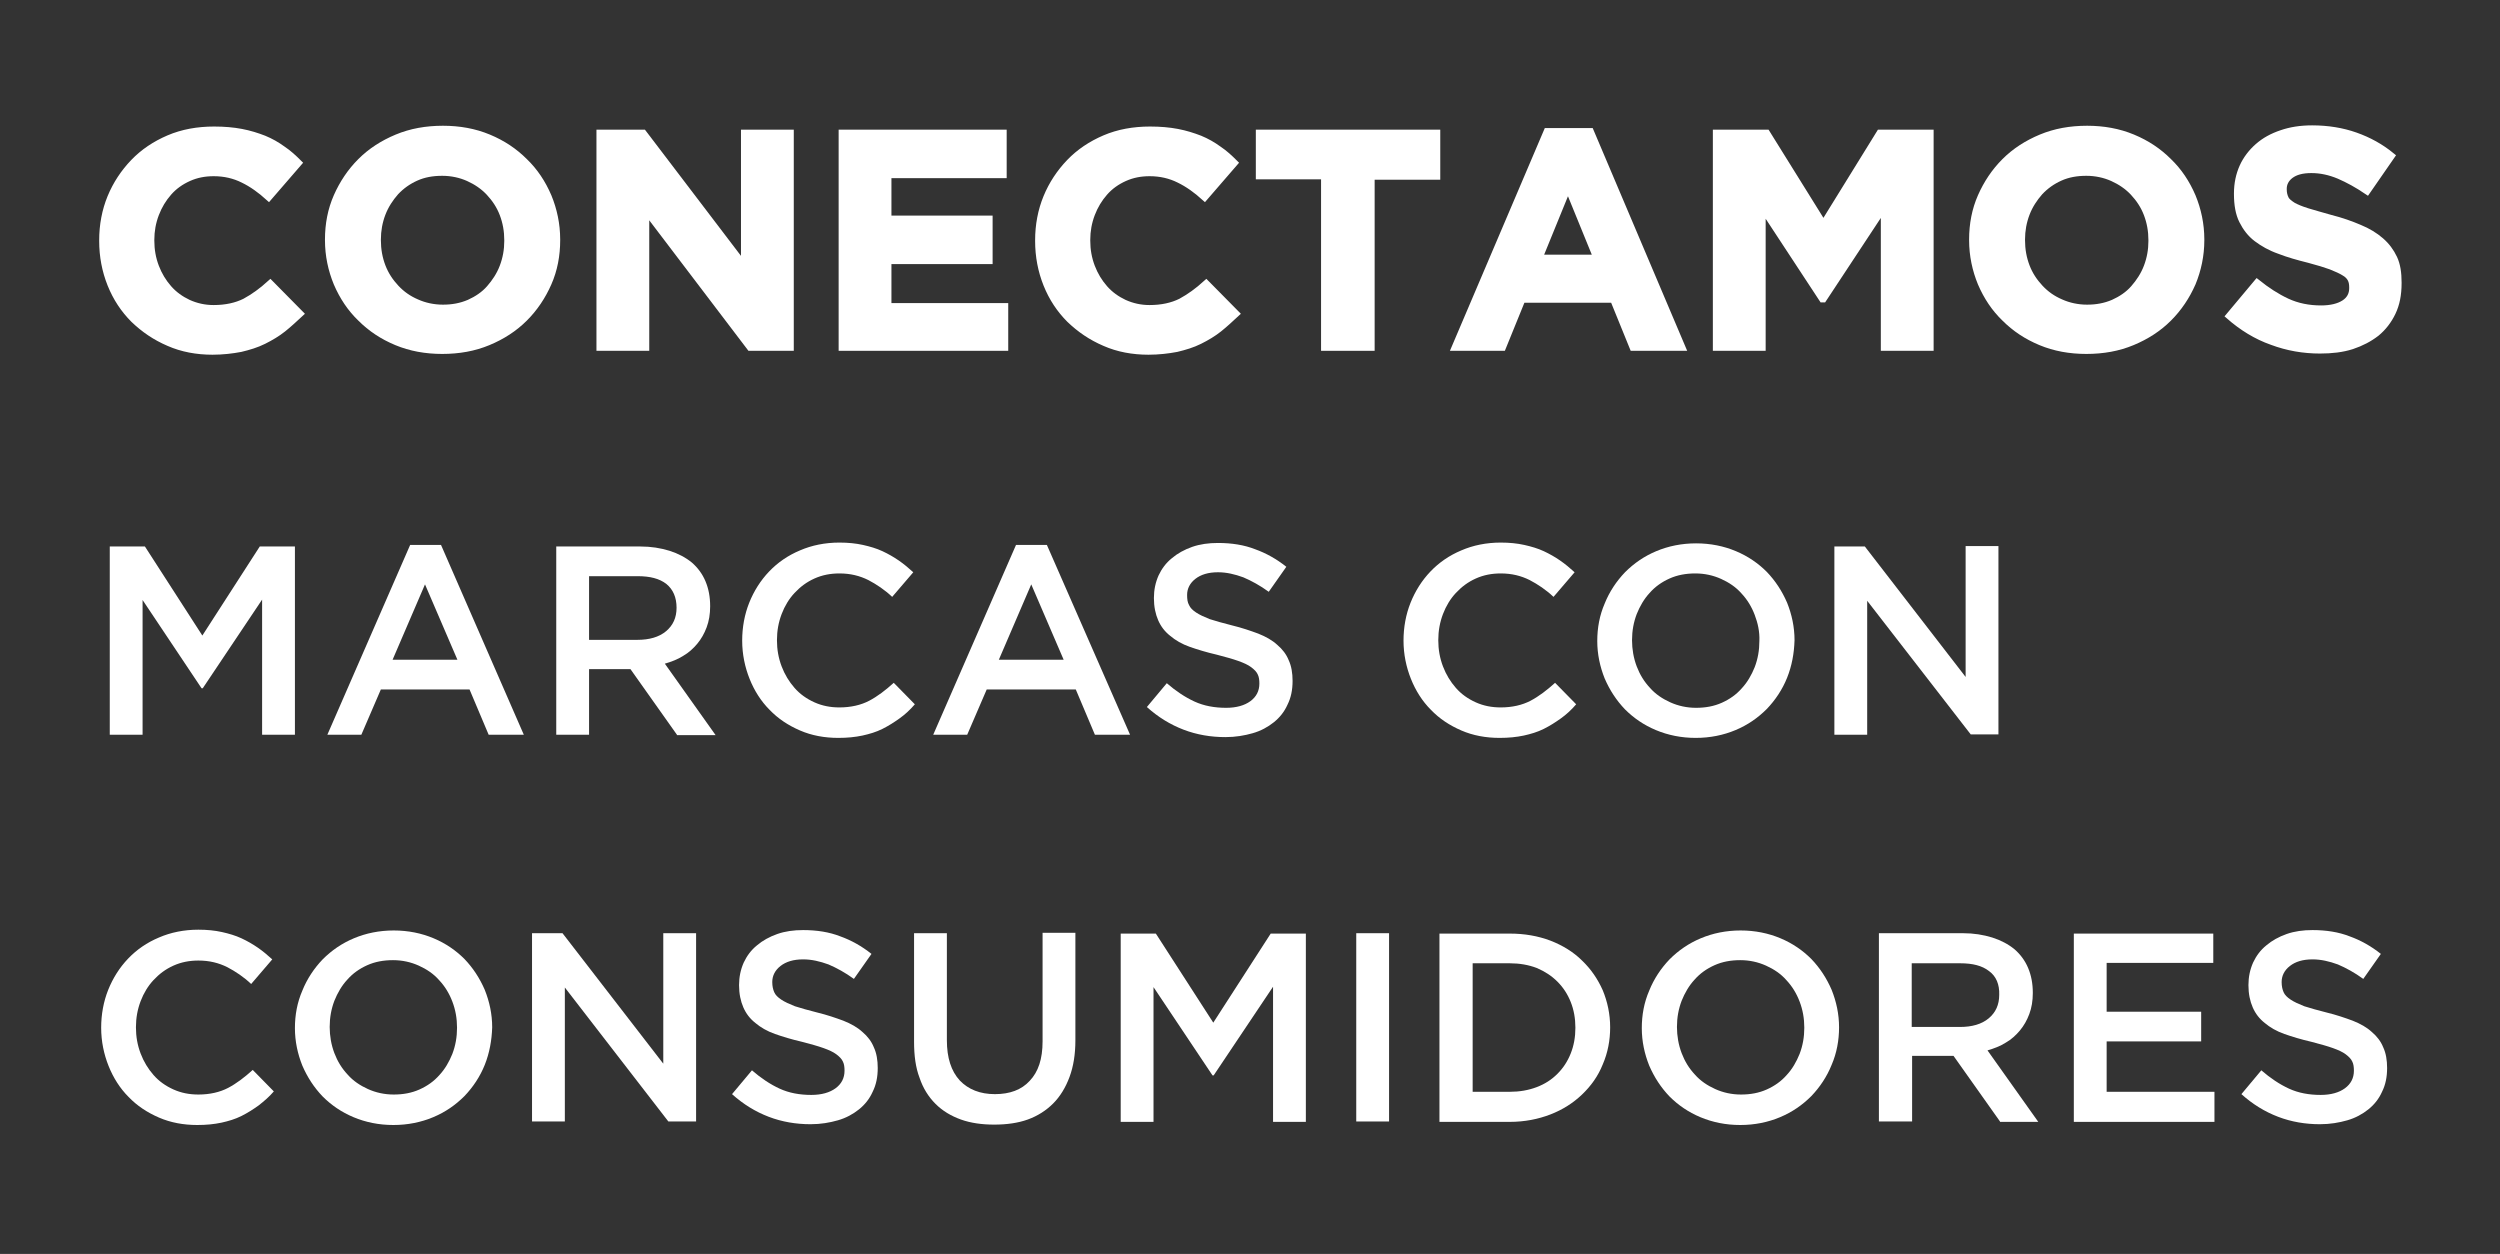
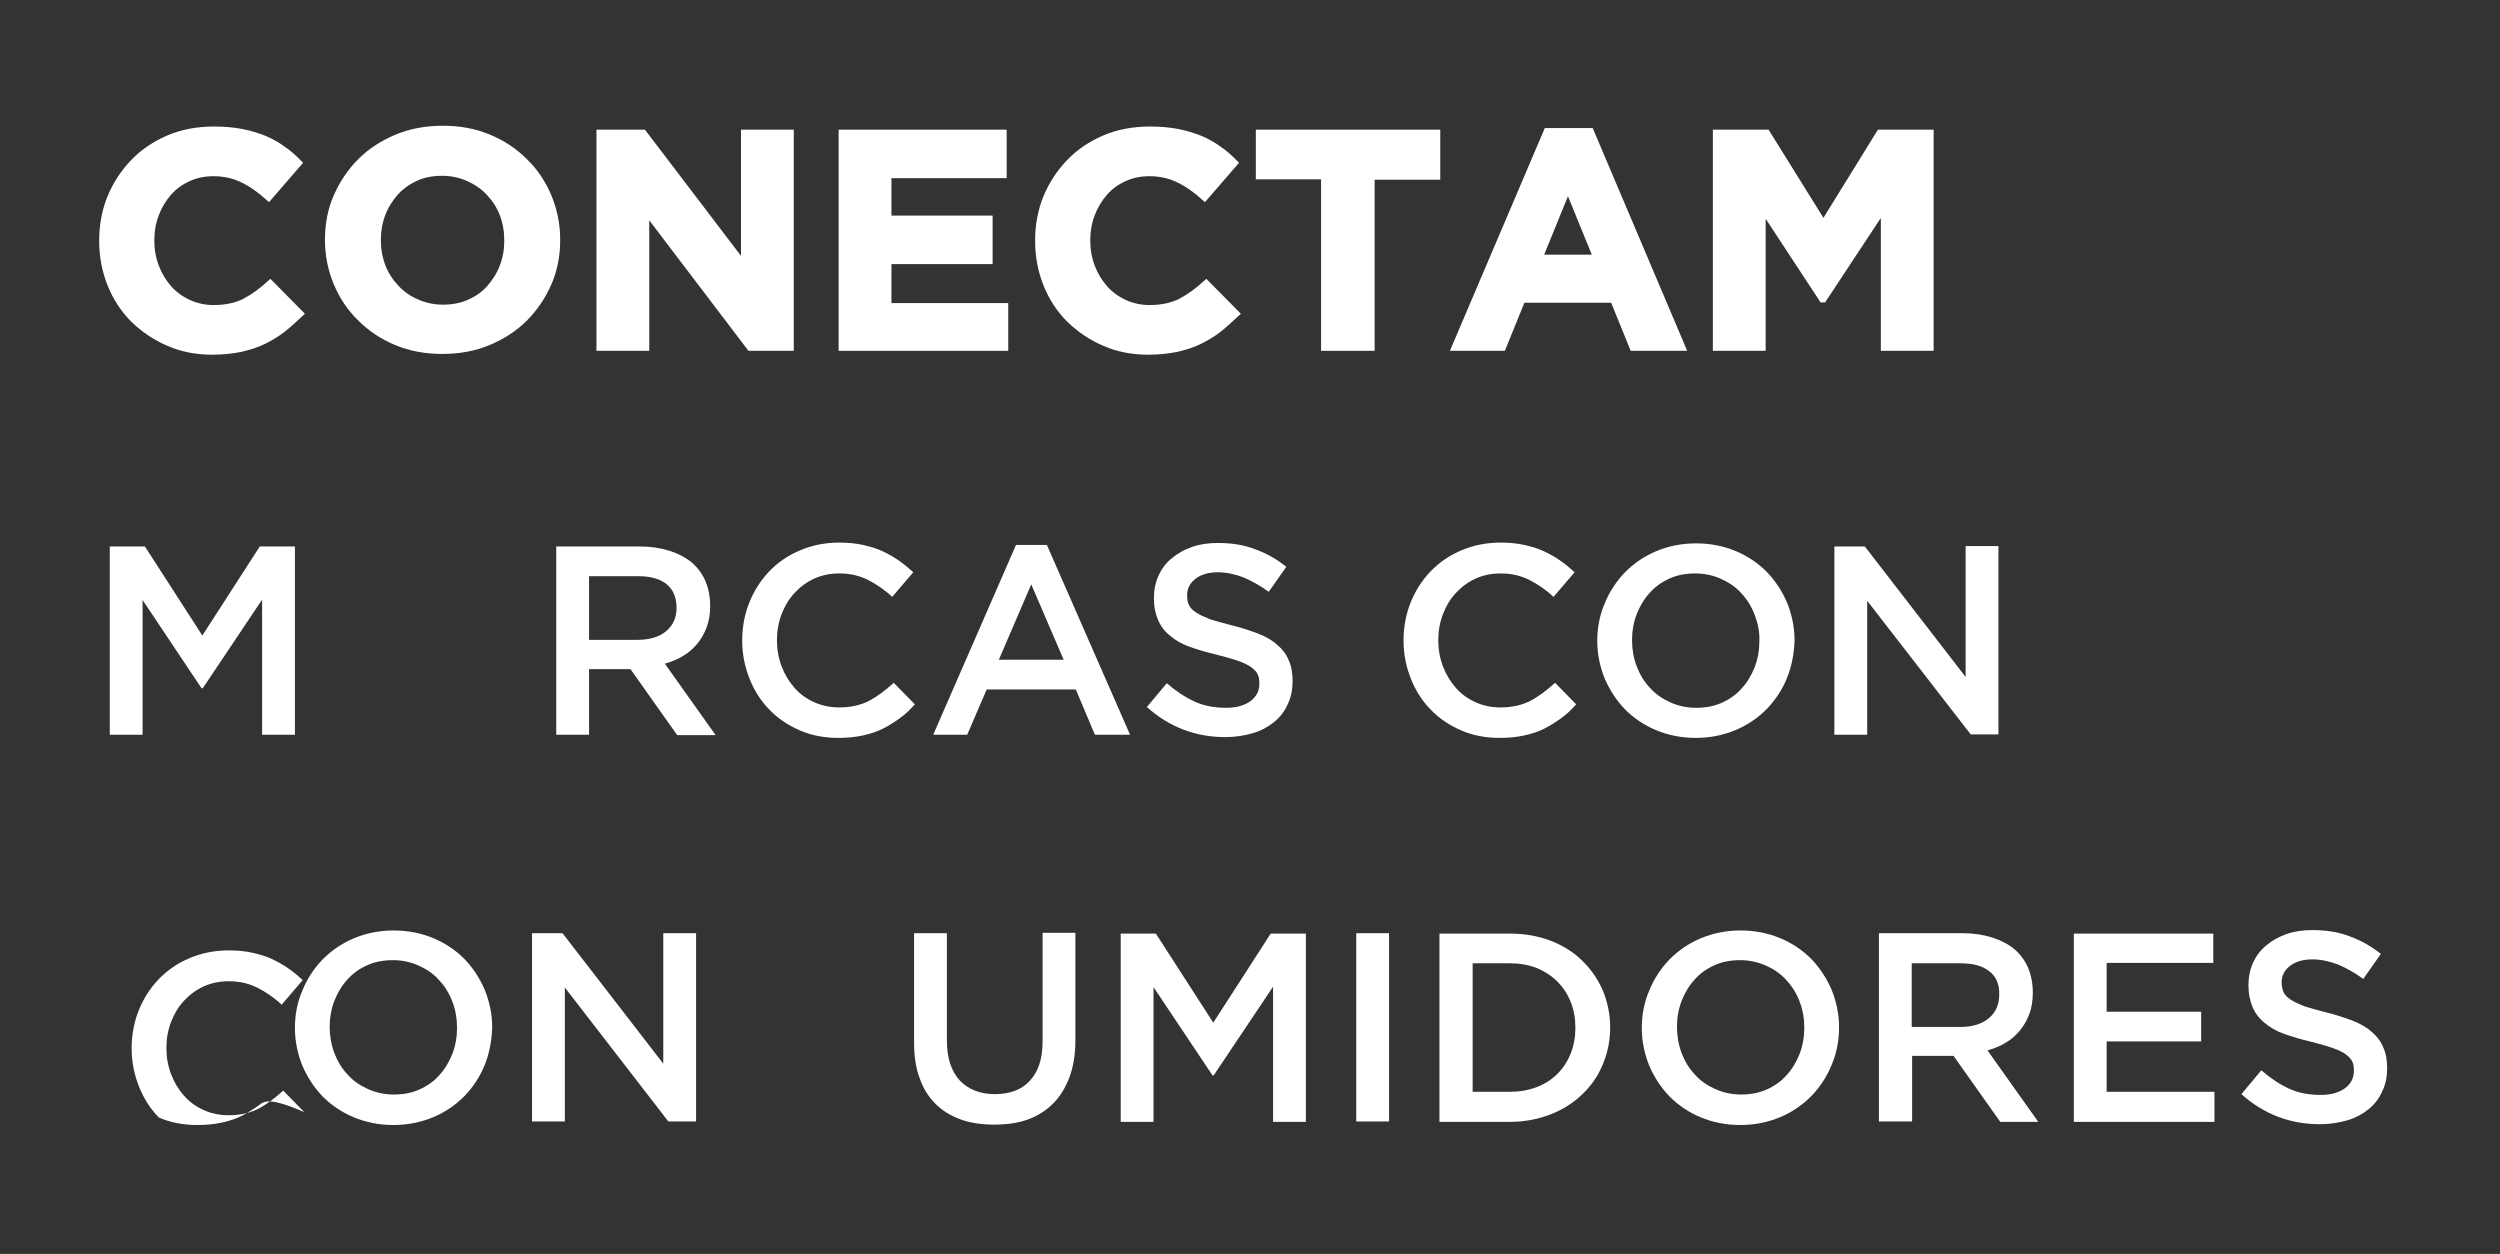
<svg xmlns="http://www.w3.org/2000/svg" version="1.1" id="diseño" x="0px" y="0px" viewBox="0 0 640 321" style="enable-background:new 0 0 640 321;" xml:space="preserve">
  <rect x="0" y="0" width="640" height="321" fill="#333333" stroke="none" />
  <style type="text/css">
	.st0{fill:#FFFFFF;stroke:#FFFFFF;stroke-width:1.615;stroke-miterlimit:10;}
	.st1{fill:#FFFFFF;}
</style>
  <g>
    <path class="st0" d="M72.5,84.2c-1.5,1.2-3.2,2.2-5,3.1s-3.8,1.5-5.9,2c-2.1,0.4-4.6,0.7-7.2,0.7c-4,0-7.8-0.7-11.2-2.2   c-3.5-1.5-6.4-3.5-9-6c-2.5-2.5-4.5-5.5-5.9-9s-2.1-7.2-2.1-11.1v-0.2c0-3.9,0.7-7.6,2.1-11c1.4-3.4,3.4-6.4,5.9-9   c2.5-2.6,5.5-4.6,9-6.1c3.5-1.5,7.4-2.2,11.6-2.2c2.6,0,4.9,0.2,7,0.6c2.1,0.4,4,1,5.8,1.7c1.7,0.7,3.3,1.6,4.8,2.7   c1.5,1,2.8,2.2,4.1,3.5l-7.7,8.9c-2.1-1.9-4.3-3.5-6.6-4.6c-2.2-1.1-4.7-1.7-7.5-1.7c-2.3,0-4.4,0.4-6.4,1.3   c-2,0.9-3.7,2.1-5.1,3.7c-1.4,1.6-2.5,3.4-3.3,5.5c-0.8,2.1-1.2,4.3-1.2,6.6v0.2c0,2.4,0.4,4.6,1.2,6.7c0.8,2.1,1.9,3.9,3.3,5.5   c1.4,1.6,3.1,2.8,5,3.7c2,0.9,4.1,1.4,6.5,1.4c3.1,0,5.8-0.6,8-1.7c2.2-1.2,4.3-2.7,6.5-4.7l7.7,7.8C75.5,81.6,74,83,72.5,84.2z" />
    <path class="st0" d="M140.4,72.5c-1.5,3.4-3.5,6.4-6.1,9c-2.6,2.6-5.7,4.6-9.3,6.1c-3.6,1.5-7.5,2.2-11.8,2.2   c-4.2,0-8.1-0.7-11.7-2.2c-3.6-1.5-6.6-3.5-9.2-6.1c-2.6-2.5-4.6-5.5-6.1-9c-1.4-3.4-2.2-7.1-2.2-11v-0.2c0-3.9,0.7-7.6,2.2-11   c1.5-3.4,3.5-6.4,6.1-9c2.6-2.6,5.7-4.6,9.3-6.1c3.6-1.5,7.5-2.2,11.8-2.2c4.2,0,8.1,0.7,11.7,2.2c3.6,1.5,6.6,3.5,9.2,6.1   c2.6,2.5,4.6,5.5,6.1,9c1.4,3.4,2.2,7.1,2.2,11v0.2C142.6,65.4,141.9,69.1,140.4,72.5z M129.9,61.5c0-2.4-0.4-4.6-1.2-6.7   c-0.8-2.1-2-3.9-3.5-5.5s-3.3-2.8-5.3-3.7c-2-0.9-4.3-1.4-6.7-1.4c-2.5,0-4.7,0.4-6.7,1.3c-2,0.9-3.7,2.1-5.2,3.7   c-1.4,1.6-2.6,3.4-3.4,5.5c-0.8,2.1-1.2,4.3-1.2,6.6v0.2c0,2.4,0.4,4.6,1.2,6.7c0.8,2.1,2,3.9,3.5,5.5c1.5,1.6,3.2,2.8,5.3,3.7   c2,0.9,4.3,1.4,6.7,1.4c2.4,0,4.6-0.4,6.7-1.3c2-0.9,3.8-2.1,5.2-3.7c1.4-1.6,2.6-3.4,3.4-5.5c0.8-2.1,1.2-4.3,1.2-6.6V61.5z" />
    <path class="st0" d="M192,89l-26.6-35v35h-11.9V34h11.2l25.8,33.9V34h11.9v55H192z" />
    <path class="st0" d="M215.5,89V34h41.4v10.8h-29.5v11.2h25.9v10.8h-25.9v11.6h29.9V89H215.5z" />
    <path class="st0" d="M312.1,84.2c-1.5,1.2-3.2,2.2-5,3.1c-1.8,0.9-3.8,1.5-5.9,2c-2.1,0.4-4.6,0.7-7.2,0.7c-4,0-7.8-0.7-11.2-2.2   c-3.5-1.5-6.4-3.5-9-6c-2.5-2.5-4.5-5.5-5.9-9c-1.4-3.5-2.1-7.2-2.1-11.1v-0.2c0-3.9,0.7-7.6,2.1-11c1.4-3.4,3.4-6.4,5.9-9   c2.5-2.6,5.5-4.6,9-6.1c3.5-1.5,7.4-2.2,11.6-2.2c2.6,0,4.9,0.2,7,0.6c2.1,0.4,4,1,5.8,1.7c1.7,0.7,3.3,1.6,4.8,2.7   c1.5,1,2.8,2.2,4.1,3.5l-7.7,8.9c-2.1-1.9-4.3-3.5-6.6-4.6c-2.2-1.1-4.7-1.7-7.5-1.7c-2.3,0-4.4,0.4-6.4,1.3   c-2,0.9-3.7,2.1-5.1,3.7c-1.4,1.6-2.5,3.4-3.3,5.5c-0.8,2.1-1.2,4.3-1.2,6.6v0.2c0,2.4,0.4,4.6,1.2,6.7c0.8,2.1,1.9,3.9,3.3,5.5   c1.4,1.6,3.1,2.8,5,3.7c2,0.9,4.1,1.4,6.5,1.4c3.1,0,5.8-0.6,8-1.7c2.2-1.2,4.3-2.7,6.5-4.7l7.7,7.8   C315.1,81.6,313.6,83,312.1,84.2z" />
    <path class="st0" d="M351.1,45.1V89H339V45.1h-16.7V34h45.6v11.2H351.1z" />
    <path class="st0" d="M418,89l-5-12.3h-23.3l-5,12.3h-12.3l23.6-55.4h11.2L430.7,89H418z M401.4,48.1L394.1,66h14.6L401.4,48.1z" />
    <path class="st0" d="M482.3,89V53.1l-15.5,23.5h-0.3l-15.3-23.3V89h-11.9V34h13l14.5,23.3L481.2,34h13v55H482.3z" />
-     <path class="st0" d="M561.3,72.5c-1.5,3.4-3.5,6.4-6.1,9c-2.6,2.6-5.7,4.6-9.3,6.1c-3.6,1.5-7.5,2.2-11.8,2.2   c-4.2,0-8.1-0.7-11.7-2.2c-3.6-1.5-6.6-3.5-9.2-6.1c-2.6-2.5-4.6-5.5-6.1-9c-1.4-3.4-2.2-7.1-2.2-11v-0.2c0-3.9,0.7-7.6,2.2-11   c1.5-3.4,3.5-6.4,6.1-9c2.6-2.6,5.7-4.6,9.3-6.1c3.6-1.5,7.5-2.2,11.8-2.2c4.2,0,8.1,0.7,11.7,2.2c3.6,1.5,6.6,3.5,9.2,6.1   c2.6,2.5,4.6,5.5,6.1,9c1.4,3.4,2.2,7.1,2.2,11v0.2C563.5,65.4,562.7,69.1,561.3,72.5z M550.8,61.5c0-2.4-0.4-4.6-1.2-6.7   c-0.8-2.1-2-3.9-3.5-5.5s-3.3-2.8-5.3-3.7c-2-0.9-4.3-1.4-6.7-1.4c-2.5,0-4.7,0.4-6.7,1.3c-2,0.9-3.7,2.1-5.2,3.7   c-1.4,1.6-2.6,3.4-3.4,5.5c-0.8,2.1-1.2,4.3-1.2,6.6v0.2c0,2.4,0.4,4.6,1.2,6.7c0.8,2.1,2,3.9,3.5,5.5c1.5,1.6,3.2,2.8,5.3,3.7   c2,0.9,4.3,1.4,6.7,1.4c2.4,0,4.6-0.4,6.7-1.3c2-0.9,3.8-2.1,5.2-3.7c1.4-1.6,2.6-3.4,3.4-5.5c0.8-2.1,1.2-4.3,1.2-6.6V61.5z" />
-     <path class="st0" d="M612.5,80c-1,2.1-2.4,3.9-4.1,5.3c-1.8,1.4-3.9,2.5-6.3,3.3c-2.5,0.8-5.2,1.1-8.2,1.1c-4.2,0-8.3-0.7-12.3-2.2   c-4-1.4-7.7-3.7-11-6.6l7.2-8.6c2.5,2,5.1,3.7,7.7,4.9c2.6,1.2,5.5,1.8,8.7,1.8c2.5,0,4.5-0.5,5.9-1.4c1.4-0.9,2.1-2.2,2.1-3.8   v-0.2c0-0.8-0.1-1.5-0.4-2.1c-0.3-0.6-0.8-1.2-1.7-1.7c-0.8-0.5-1.9-1-3.4-1.6c-1.4-0.5-3.3-1.1-5.6-1.7c-2.8-0.7-5.3-1.4-7.6-2.3   c-2.3-0.8-4.2-1.9-5.8-3.1c-1.6-1.2-2.8-2.8-3.7-4.6c-0.9-1.8-1.3-4.1-1.3-6.8v-0.2c0-2.5,0.5-4.8,1.4-6.8c0.9-2,2.3-3.8,3.9-5.2   c1.7-1.5,3.7-2.6,6.1-3.4c2.3-0.8,4.9-1.2,7.8-1.2c4,0,7.7,0.6,11.1,1.8c3.4,1.2,6.5,2.9,9.3,5.2l-6.3,9.1c-2.5-1.7-4.9-3-7.2-4   c-2.4-1-4.7-1.5-7.1-1.5c-2.4,0-4.1,0.5-5.3,1.4c-1.2,0.9-1.8,2.1-1.8,3.4v0.2c0,0.9,0.2,1.7,0.5,2.3c0.3,0.7,1,1.2,1.9,1.8   c0.9,0.5,2.1,1,3.7,1.5c1.6,0.5,3.5,1,5.9,1.7c2.8,0.7,5.3,1.6,7.4,2.5c2.2,0.9,4,2,5.5,3.3c1.5,1.3,2.6,2.8,3.4,4.5   c0.8,1.7,1.1,3.8,1.1,6.2v0.2C614,75.5,613.5,77.9,612.5,80z" />
    <path class="st1" d="M51.9,176.2h-0.3l-15.1-22.6v34.5h-8.4v-48.2h9l14.7,22.8l14.7-22.8h9v48.2h-8.4v-34.6L51.9,176.2z" />
-     <path class="st1" d="M134.1,188.1h-9l-4.9-11.6H97.5l-5,11.6h-8.7l21.2-48.6h7.9L134.1,188.1z M108.8,149.6l-8.3,19.3h16.6   L108.8,149.6z" />
    <path class="st1" d="M173.3,188.1l-11.9-16.8h-10.6v16.8h-8.4v-48.2h21.5c2.8,0,5.2,0.4,7.5,1.1c2.2,0.7,4.1,1.7,5.7,3   c1.5,1.3,2.7,2.9,3.5,4.8c0.8,1.9,1.2,4,1.2,6.4c0,2-0.3,3.8-0.9,5.4c-0.6,1.6-1.4,3-2.4,4.2c-1,1.2-2.2,2.3-3.6,3.1   c-1.4,0.9-3,1.5-4.7,2l13,18.3H173.3z M170.6,149.5c-1.8-1.4-4.2-2-7.4-2h-12.4v16.3h12.4c3,0,5.5-0.7,7.3-2.2   c1.8-1.5,2.7-3.5,2.7-6C173.2,152.9,172.3,150.9,170.6,149.5z" />
    <path class="st1" d="M230.3,183.9c-1.4,1-2.8,1.9-4.4,2.7c-1.6,0.8-3.3,1.3-5.1,1.7c-1.9,0.4-3.9,0.6-6.2,0.6   c-3.5,0-6.8-0.6-9.8-1.9c-3-1.3-5.6-3-7.8-5.3c-2.2-2.2-3.9-4.9-5.1-7.9c-1.2-3-1.9-6.3-1.9-9.8c0-3.4,0.6-6.7,1.8-9.7   c1.2-3,2.9-5.7,5.1-8c2.2-2.3,4.8-4.1,7.9-5.4c3-1.3,6.4-2,10.1-2c2.2,0,4.2,0.2,6,0.6c1.8,0.4,3.5,0.9,5,1.6   c1.5,0.7,2.9,1.5,4.2,2.4c1.3,0.9,2.5,1.9,3.7,3l-5.4,6.3c-1.9-1.8-4-3.2-6.1-4.3c-2.2-1.1-4.6-1.7-7.4-1.7c-2.3,0-4.4,0.4-6.4,1.3   c-2,0.9-3.6,2.1-5.1,3.7c-1.4,1.5-2.5,3.3-3.3,5.4c-0.8,2.1-1.2,4.3-1.2,6.7c0,2.4,0.4,4.6,1.2,6.7c0.8,2.1,1.9,3.9,3.3,5.5   c1.4,1.6,3.1,2.8,5.1,3.7c2,0.9,4.1,1.3,6.4,1.3c2.9,0,5.5-0.6,7.6-1.7c2.1-1.1,4.2-2.7,6.3-4.6l5.4,5.5   C233,181.7,231.7,182.9,230.3,183.9z" />
    <path class="st1" d="M289.3,188.1h-9l-4.9-11.6h-22.8l-5,11.6h-8.7l21.2-48.6h7.9L289.3,188.1z M264,149.6l-8.3,19.3h16.6   L264,149.6z" />
    <path class="st1" d="M304.4,154.9c0.3,0.7,0.9,1.3,1.8,1.9c0.9,0.6,2,1.1,3.5,1.7c1.5,0.5,3.4,1,5.7,1.6c2.5,0.6,4.8,1.4,6.7,2.1   c2,0.8,3.6,1.7,4.9,2.9c1.3,1.1,2.3,2.4,2.9,3.9c0.7,1.5,1,3.3,1,5.3c0,2.3-0.4,4.3-1.3,6.1c-0.8,1.8-2,3.3-3.5,4.5   s-3.3,2.2-5.4,2.8c-2.1,0.6-4.4,1-7,1c-3.7,0-7.3-0.6-10.7-1.9c-3.4-1.3-6.5-3.2-9.4-5.8l5.1-6.1c2.3,2,4.7,3.6,7.1,4.7   c2.4,1.1,5.1,1.6,8.1,1.6c2.6,0,4.7-0.6,6.2-1.7c1.5-1.1,2.3-2.6,2.3-4.5c0-0.9-0.1-1.7-0.4-2.3c-0.3-0.7-0.9-1.3-1.7-1.9   c-0.8-0.6-1.9-1.1-3.3-1.6c-1.4-0.5-3.2-1-5.5-1.6c-2.6-0.6-4.9-1.3-6.9-2c-2-0.7-3.7-1.7-5-2.8c-1.4-1.1-2.4-2.4-3.1-4   c-0.7-1.6-1.1-3.5-1.1-5.7c0-2.1,0.4-4,1.2-5.8c0.8-1.7,1.9-3.2,3.4-4.4c1.4-1.2,3.2-2.2,5.2-2.9c2-0.7,4.2-1,6.6-1   c3.5,0,6.7,0.5,9.5,1.6c2.8,1,5.5,2.5,8,4.5l-4.5,6.4c-2.2-1.6-4.4-2.8-6.5-3.7c-2.2-0.8-4.3-1.3-6.5-1.3c-2.5,0-4.4,0.6-5.8,1.7   c-1.4,1.1-2.1,2.5-2.1,4.1C303.9,153.4,304,154.2,304.4,154.9z" />
    <path class="st1" d="M399.6,183.9c-1.4,1-2.8,1.9-4.4,2.7c-1.6,0.8-3.3,1.3-5.1,1.7c-1.9,0.4-3.9,0.6-6.2,0.6   c-3.5,0-6.8-0.6-9.8-1.9c-3-1.3-5.6-3-7.8-5.3c-2.2-2.2-3.9-4.9-5.1-7.9c-1.2-3-1.9-6.3-1.9-9.8c0-3.4,0.6-6.7,1.8-9.7   c1.2-3,2.9-5.7,5.1-8c2.2-2.3,4.8-4.1,7.9-5.4c3-1.3,6.4-2,10.1-2c2.2,0,4.2,0.2,6,0.6c1.8,0.4,3.5,0.9,5,1.6   c1.5,0.7,2.9,1.5,4.2,2.4c1.3,0.9,2.5,1.9,3.7,3l-5.4,6.3c-1.9-1.8-4-3.2-6.1-4.3c-2.2-1.1-4.6-1.7-7.4-1.7c-2.3,0-4.4,0.4-6.4,1.3   s-3.6,2.1-5.1,3.7c-1.4,1.5-2.5,3.3-3.3,5.4c-0.8,2.1-1.2,4.3-1.2,6.7c0,2.4,0.4,4.6,1.2,6.7c0.8,2.1,1.9,3.9,3.3,5.5   c1.4,1.6,3.1,2.8,5.1,3.7c2,0.9,4.1,1.3,6.4,1.3c2.9,0,5.5-0.6,7.6-1.7c2.1-1.1,4.2-2.7,6.3-4.6l5.4,5.5   C402.3,181.7,401,182.9,399.6,183.9z" />
    <path class="st1" d="M457.5,173.5c-1.2,3-3,5.7-5.2,8c-2.3,2.3-4.9,4.1-8,5.4c-3.1,1.3-6.5,2-10.2,2c-3.7,0-7.1-0.7-10.2-2   c-3.1-1.3-5.7-3.1-7.9-5.3c-2.2-2.3-3.9-4.9-5.2-7.9c-1.2-3-1.9-6.2-1.9-9.6c0-3.4,0.6-6.6,1.9-9.6c1.2-3,3-5.7,5.2-8   c2.3-2.3,4.9-4.1,8-5.4c3.1-1.3,6.5-2,10.2-2c3.7,0,7.1,0.7,10.2,2c3.1,1.3,5.7,3.1,7.9,5.3c2.2,2.3,3.9,4.9,5.2,7.9   c1.2,3,1.9,6.2,1.9,9.6C459.3,167.3,458.7,170.5,457.5,173.5z M449.2,157.4c-0.8-2.1-1.9-3.9-3.4-5.5c-1.4-1.6-3.2-2.8-5.2-3.7   c-2-0.9-4.2-1.4-6.6-1.4c-2.4,0-4.6,0.4-6.6,1.3c-2,0.9-3.7,2.1-5.1,3.7c-1.4,1.5-2.5,3.4-3.3,5.4c-0.8,2.1-1.2,4.3-1.2,6.7   c0,2.3,0.4,4.6,1.2,6.7c0.8,2.1,1.9,3.9,3.4,5.5c1.4,1.6,3.2,2.8,5.2,3.7c2,0.9,4.2,1.4,6.6,1.4c2.4,0,4.6-0.4,6.6-1.3   c2-0.9,3.7-2.1,5.1-3.7c1.4-1.5,2.5-3.4,3.3-5.4c0.8-2.1,1.2-4.3,1.2-6.7C450.5,161.7,450,159.5,449.2,157.4z" />
    <path class="st1" d="M503.2,139.8h8.4v48.2h-7.1L478,153.8v34.3h-8.4v-48.2h7.8l25.8,33.4V139.8z" />
-     <path class="st1" d="M66.2,283c-1.4,1-2.8,1.9-4.4,2.7c-1.6,0.8-3.3,1.3-5.1,1.7c-1.9,0.4-3.9,0.6-6.2,0.6c-3.5,0-6.8-0.6-9.8-1.9   c-3-1.3-5.6-3-7.8-5.3c-2.2-2.2-3.9-4.9-5.1-7.9c-1.2-3-1.9-6.3-1.9-9.8c0-3.4,0.6-6.7,1.8-9.7c1.2-3,2.9-5.7,5.1-8   c2.2-2.3,4.8-4.1,7.9-5.4c3-1.3,6.4-2,10.1-2c2.2,0,4.2,0.2,6,0.6c1.8,0.4,3.5,0.9,5,1.6c1.5,0.7,2.9,1.5,4.2,2.4   c1.3,0.9,2.5,1.9,3.7,3l-5.4,6.3c-1.9-1.8-4-3.2-6.1-4.3c-2.2-1.1-4.6-1.7-7.4-1.7c-2.3,0-4.4,0.4-6.4,1.3c-2,0.9-3.6,2.1-5.1,3.7   c-1.4,1.5-2.5,3.3-3.3,5.4c-0.8,2.1-1.2,4.3-1.2,6.7c0,2.4,0.4,4.6,1.2,6.7c0.8,2.1,1.9,3.9,3.3,5.5c1.4,1.6,3.1,2.8,5.1,3.7   c2,0.9,4.1,1.3,6.4,1.3c2.9,0,5.5-0.6,7.6-1.7c2.1-1.1,4.2-2.7,6.3-4.6l5.4,5.5C68.9,280.8,67.6,281.9,66.2,283z" />
+     <path class="st1" d="M66.2,283c-1.4,1-2.8,1.9-4.4,2.7c-1.6,0.8-3.3,1.3-5.1,1.7c-1.9,0.4-3.9,0.6-6.2,0.6c-3.5,0-6.8-0.6-9.8-1.9   c-2.2-2.2-3.9-4.9-5.1-7.9c-1.2-3-1.9-6.3-1.9-9.8c0-3.4,0.6-6.7,1.8-9.7c1.2-3,2.9-5.7,5.1-8   c2.2-2.3,4.8-4.1,7.9-5.4c3-1.3,6.4-2,10.1-2c2.2,0,4.2,0.2,6,0.6c1.8,0.4,3.5,0.9,5,1.6c1.5,0.7,2.9,1.5,4.2,2.4   c1.3,0.9,2.5,1.9,3.7,3l-5.4,6.3c-1.9-1.8-4-3.2-6.1-4.3c-2.2-1.1-4.6-1.7-7.4-1.7c-2.3,0-4.4,0.4-6.4,1.3c-2,0.9-3.6,2.1-5.1,3.7   c-1.4,1.5-2.5,3.3-3.3,5.4c-0.8,2.1-1.2,4.3-1.2,6.7c0,2.4,0.4,4.6,1.2,6.7c0.8,2.1,1.9,3.9,3.3,5.5c1.4,1.6,3.1,2.8,5.1,3.7   c2,0.9,4.1,1.3,6.4,1.3c2.9,0,5.5-0.6,7.6-1.7c2.1-1.1,4.2-2.7,6.3-4.6l5.4,5.5C68.9,280.8,67.6,281.9,66.2,283z" />
    <path class="st1" d="M124.1,272.6c-1.2,3-3,5.7-5.2,8c-2.3,2.3-4.9,4.1-8,5.4c-3.1,1.3-6.5,2-10.2,2c-3.7,0-7.1-0.7-10.2-2   c-3.1-1.3-5.7-3.1-7.9-5.3c-2.2-2.3-3.9-4.9-5.2-7.9c-1.2-3-1.9-6.2-1.9-9.6c0-3.4,0.6-6.6,1.9-9.6c1.2-3,3-5.7,5.2-8   c2.3-2.3,4.9-4.1,8-5.4c3.1-1.3,6.5-2,10.2-2c3.7,0,7.1,0.7,10.2,2c3.1,1.3,5.7,3.1,7.9,5.3c2.2,2.3,3.9,4.9,5.2,7.9   c1.2,3,1.9,6.2,1.9,9.6C125.9,266.3,125.3,269.6,124.1,272.6z M115.8,256.4c-0.8-2.1-1.9-3.9-3.4-5.5c-1.4-1.6-3.2-2.8-5.2-3.7   c-2-0.9-4.2-1.4-6.6-1.4s-4.6,0.4-6.6,1.3c-2,0.9-3.7,2.1-5.1,3.7c-1.4,1.5-2.5,3.4-3.3,5.4c-0.8,2.1-1.2,4.3-1.2,6.7   c0,2.3,0.4,4.6,1.2,6.7c0.8,2.1,1.9,3.9,3.4,5.5c1.4,1.6,3.2,2.8,5.2,3.7c2,0.9,4.2,1.4,6.6,1.4c2.4,0,4.6-0.4,6.6-1.3   c2-0.9,3.7-2.1,5.1-3.7c1.4-1.5,2.5-3.4,3.3-5.4c0.8-2.1,1.2-4.3,1.2-6.7C117,260.7,116.6,258.5,115.8,256.4z" />
    <path class="st1" d="M169.8,238.9h8.4v48.2h-7.1l-26.5-34.3v34.3h-8.4v-48.2h7.8l25.8,33.4V238.9z" />
-     <path class="st1" d="M198.2,254c0.3,0.7,0.9,1.3,1.8,1.9c0.9,0.6,2,1.1,3.5,1.7c1.5,0.5,3.4,1,5.7,1.6c2.5,0.6,4.8,1.4,6.7,2.1   c2,0.8,3.6,1.7,4.9,2.9c1.3,1.1,2.3,2.4,2.9,3.9c0.7,1.5,1,3.3,1,5.3c0,2.3-0.4,4.3-1.3,6.1c-0.8,1.8-2,3.3-3.5,4.5   c-1.5,1.2-3.3,2.2-5.4,2.8c-2.1,0.6-4.4,1-7,1c-3.7,0-7.3-0.6-10.7-1.9c-3.4-1.3-6.5-3.2-9.4-5.8l5.1-6.1c2.3,2,4.7,3.6,7.1,4.7   c2.4,1.1,5.1,1.6,8.1,1.6c2.6,0,4.7-0.6,6.2-1.7c1.5-1.1,2.3-2.6,2.3-4.5c0-0.9-0.1-1.7-0.4-2.3c-0.3-0.7-0.9-1.3-1.7-1.9   c-0.8-0.6-1.9-1.1-3.3-1.6c-1.4-0.5-3.2-1-5.5-1.6c-2.6-0.6-4.9-1.3-6.9-2c-2-0.7-3.7-1.7-5-2.8c-1.4-1.1-2.4-2.4-3.1-4   c-0.7-1.6-1.1-3.5-1.1-5.7c0-2.1,0.4-4,1.2-5.8c0.8-1.7,1.9-3.2,3.4-4.4c1.4-1.2,3.2-2.2,5.2-2.9c2-0.7,4.2-1,6.6-1   c3.5,0,6.7,0.5,9.5,1.6c2.8,1,5.5,2.5,8,4.5l-4.5,6.4c-2.2-1.6-4.4-2.8-6.5-3.7c-2.2-0.8-4.3-1.3-6.5-1.3c-2.5,0-4.4,0.6-5.8,1.7   c-1.4,1.1-2.1,2.5-2.1,4.1C197.7,252.5,197.9,253.3,198.2,254z" />
    <path class="st1" d="M275.3,266.3c0,3.6-0.5,6.7-1.5,9.4c-1,2.7-2.4,5-4.2,6.8c-1.8,1.8-4,3.2-6.5,4.1c-2.5,0.9-5.4,1.3-8.6,1.3   c-3.1,0-6-0.4-8.5-1.3c-2.5-0.9-4.7-2.2-6.5-4c-1.8-1.8-3.2-4-4.1-6.7c-1-2.6-1.4-5.7-1.4-9.2v-27.8h8.4v27.4   c0,4.5,1.1,7.9,3.3,10.3c2.2,2.3,5.2,3.5,9,3.5c3.8,0,6.8-1.1,8.9-3.4c2.2-2.3,3.3-5.6,3.3-10.1v-27.8h8.4V266.3z" />
    <path class="st1" d="M310.7,275.3h-0.3l-15.1-22.6v34.5h-8.4v-48.2h9l14.7,22.8l14.7-22.8h9v48.2h-8.4v-34.6L310.7,275.3z" />
    <path class="st1" d="M355.6,238.9v48.2h-8.4v-48.2H355.6z" />
    <path class="st1" d="M410.3,272.5c-1.2,3-3,5.5-5.3,7.7c-2.3,2.2-5,3.9-8.1,5.1c-3.1,1.2-6.6,1.9-10.4,1.9h-18v-48.2h18   c3.8,0,7.2,0.6,10.4,1.8c3.1,1.2,5.9,2.9,8.1,5.1c2.3,2.2,4,4.7,5.3,7.6c1.2,2.9,1.9,6.1,1.9,9.5   C412.2,266.3,411.6,269.5,410.3,272.5z M402.1,256.5c-0.8-2-1.9-3.7-3.4-5.2s-3.2-2.6-5.3-3.5c-2.1-0.8-4.4-1.2-6.9-1.2H377v32.9   h9.5c2.5,0,4.8-0.4,6.9-1.2c2.1-0.8,3.8-1.9,5.3-3.4c1.5-1.5,2.6-3.2,3.4-5.2c0.8-2,1.2-4.2,1.2-6.6S402.9,258.5,402.1,256.5z" />
    <path class="st1" d="M468.9,272.6c-1.2,3-3,5.7-5.2,8c-2.3,2.3-4.9,4.1-8,5.4c-3.1,1.3-6.5,2-10.2,2c-3.7,0-7.1-0.7-10.2-2   c-3.1-1.3-5.7-3.1-7.9-5.3c-2.2-2.3-3.9-4.9-5.2-7.9c-1.2-3-1.9-6.2-1.9-9.6c0-3.4,0.6-6.6,1.9-9.6c1.2-3,3-5.7,5.2-8   c2.3-2.3,4.9-4.1,8-5.4c3.1-1.3,6.5-2,10.2-2c3.7,0,7.1,0.7,10.2,2c3.1,1.3,5.7,3.1,7.9,5.3c2.2,2.3,3.9,4.9,5.2,7.9   c1.2,3,1.9,6.2,1.9,9.6C470.8,266.3,470.2,269.6,468.9,272.6z M460.7,256.4c-0.8-2.1-1.9-3.9-3.4-5.5c-1.4-1.6-3.2-2.8-5.2-3.7   c-2-0.9-4.2-1.4-6.6-1.4c-2.4,0-4.6,0.4-6.6,1.3c-2,0.9-3.7,2.1-5.1,3.7c-1.4,1.5-2.5,3.4-3.3,5.4c-0.8,2.1-1.2,4.3-1.2,6.7   c0,2.3,0.4,4.6,1.2,6.7c0.8,2.1,1.9,3.9,3.4,5.5c1.4,1.6,3.2,2.8,5.2,3.7c2,0.9,4.2,1.4,6.6,1.4c2.4,0,4.6-0.4,6.6-1.3   c2-0.9,3.7-2.1,5.1-3.7c1.4-1.5,2.5-3.4,3.3-5.4c0.8-2.1,1.2-4.3,1.2-6.7C461.9,260.7,461.5,258.5,460.7,256.4z" />
    <path class="st1" d="M512,287.1l-11.9-16.8h-10.6v16.8H481v-48.2h21.5c2.8,0,5.2,0.4,7.5,1.1c2.2,0.7,4.1,1.7,5.7,3   c1.5,1.3,2.7,2.9,3.5,4.8c0.8,1.9,1.2,4,1.2,6.4c0,2-0.3,3.8-0.9,5.4c-0.6,1.6-1.4,3-2.4,4.2c-1,1.2-2.2,2.3-3.6,3.1   c-1.4,0.9-3,1.5-4.7,2l13,18.3H512z M509.2,248.6c-1.8-1.4-4.2-2-7.4-2h-12.4v16.3h12.4c3,0,5.5-0.7,7.3-2.2c1.8-1.5,2.7-3.5,2.7-6   C511.9,252,511,249.9,509.2,248.6z" />
    <path class="st1" d="M566.6,246.5h-27.3V259h24.2v7.6h-24.2v12.9h27.6v7.7h-36v-48.2h35.7V246.5z" />
    <path class="st1" d="M584.6,254c0.3,0.7,0.9,1.3,1.8,1.9c0.9,0.6,2,1.1,3.5,1.7c1.5,0.5,3.4,1,5.7,1.6c2.5,0.6,4.8,1.4,6.7,2.1   c2,0.8,3.6,1.7,4.9,2.9c1.3,1.1,2.3,2.4,2.9,3.9c0.7,1.5,1,3.3,1,5.3c0,2.3-0.4,4.3-1.3,6.1c-0.8,1.8-2,3.3-3.5,4.5   c-1.5,1.2-3.3,2.2-5.4,2.8c-2.1,0.6-4.4,1-7,1c-3.7,0-7.3-0.6-10.7-1.9c-3.4-1.3-6.5-3.2-9.4-5.8l5.1-6.1c2.3,2,4.7,3.6,7.1,4.7   c2.4,1.1,5.1,1.6,8.1,1.6c2.6,0,4.7-0.6,6.2-1.7c1.5-1.1,2.3-2.6,2.3-4.5c0-0.9-0.1-1.7-0.4-2.3c-0.3-0.7-0.9-1.3-1.7-1.9   c-0.8-0.6-1.9-1.1-3.3-1.6c-1.4-0.5-3.2-1-5.5-1.6c-2.6-0.6-4.9-1.3-6.9-2c-2-0.7-3.7-1.7-5-2.8c-1.4-1.1-2.4-2.4-3.1-4   c-0.7-1.6-1.1-3.5-1.1-5.7c0-2.1,0.4-4,1.2-5.8c0.8-1.7,1.9-3.2,3.4-4.4c1.4-1.2,3.2-2.2,5.2-2.9c2-0.7,4.2-1,6.6-1   c3.5,0,6.7,0.5,9.5,1.6c2.8,1,5.5,2.5,8,4.5l-4.5,6.4c-2.2-1.6-4.4-2.8-6.5-3.7c-2.2-0.8-4.3-1.3-6.5-1.3c-2.5,0-4.4,0.6-5.8,1.7   c-1.4,1.1-2.1,2.5-2.1,4.1C584.1,252.5,584.3,253.3,584.6,254z" />
  </g>
</svg>